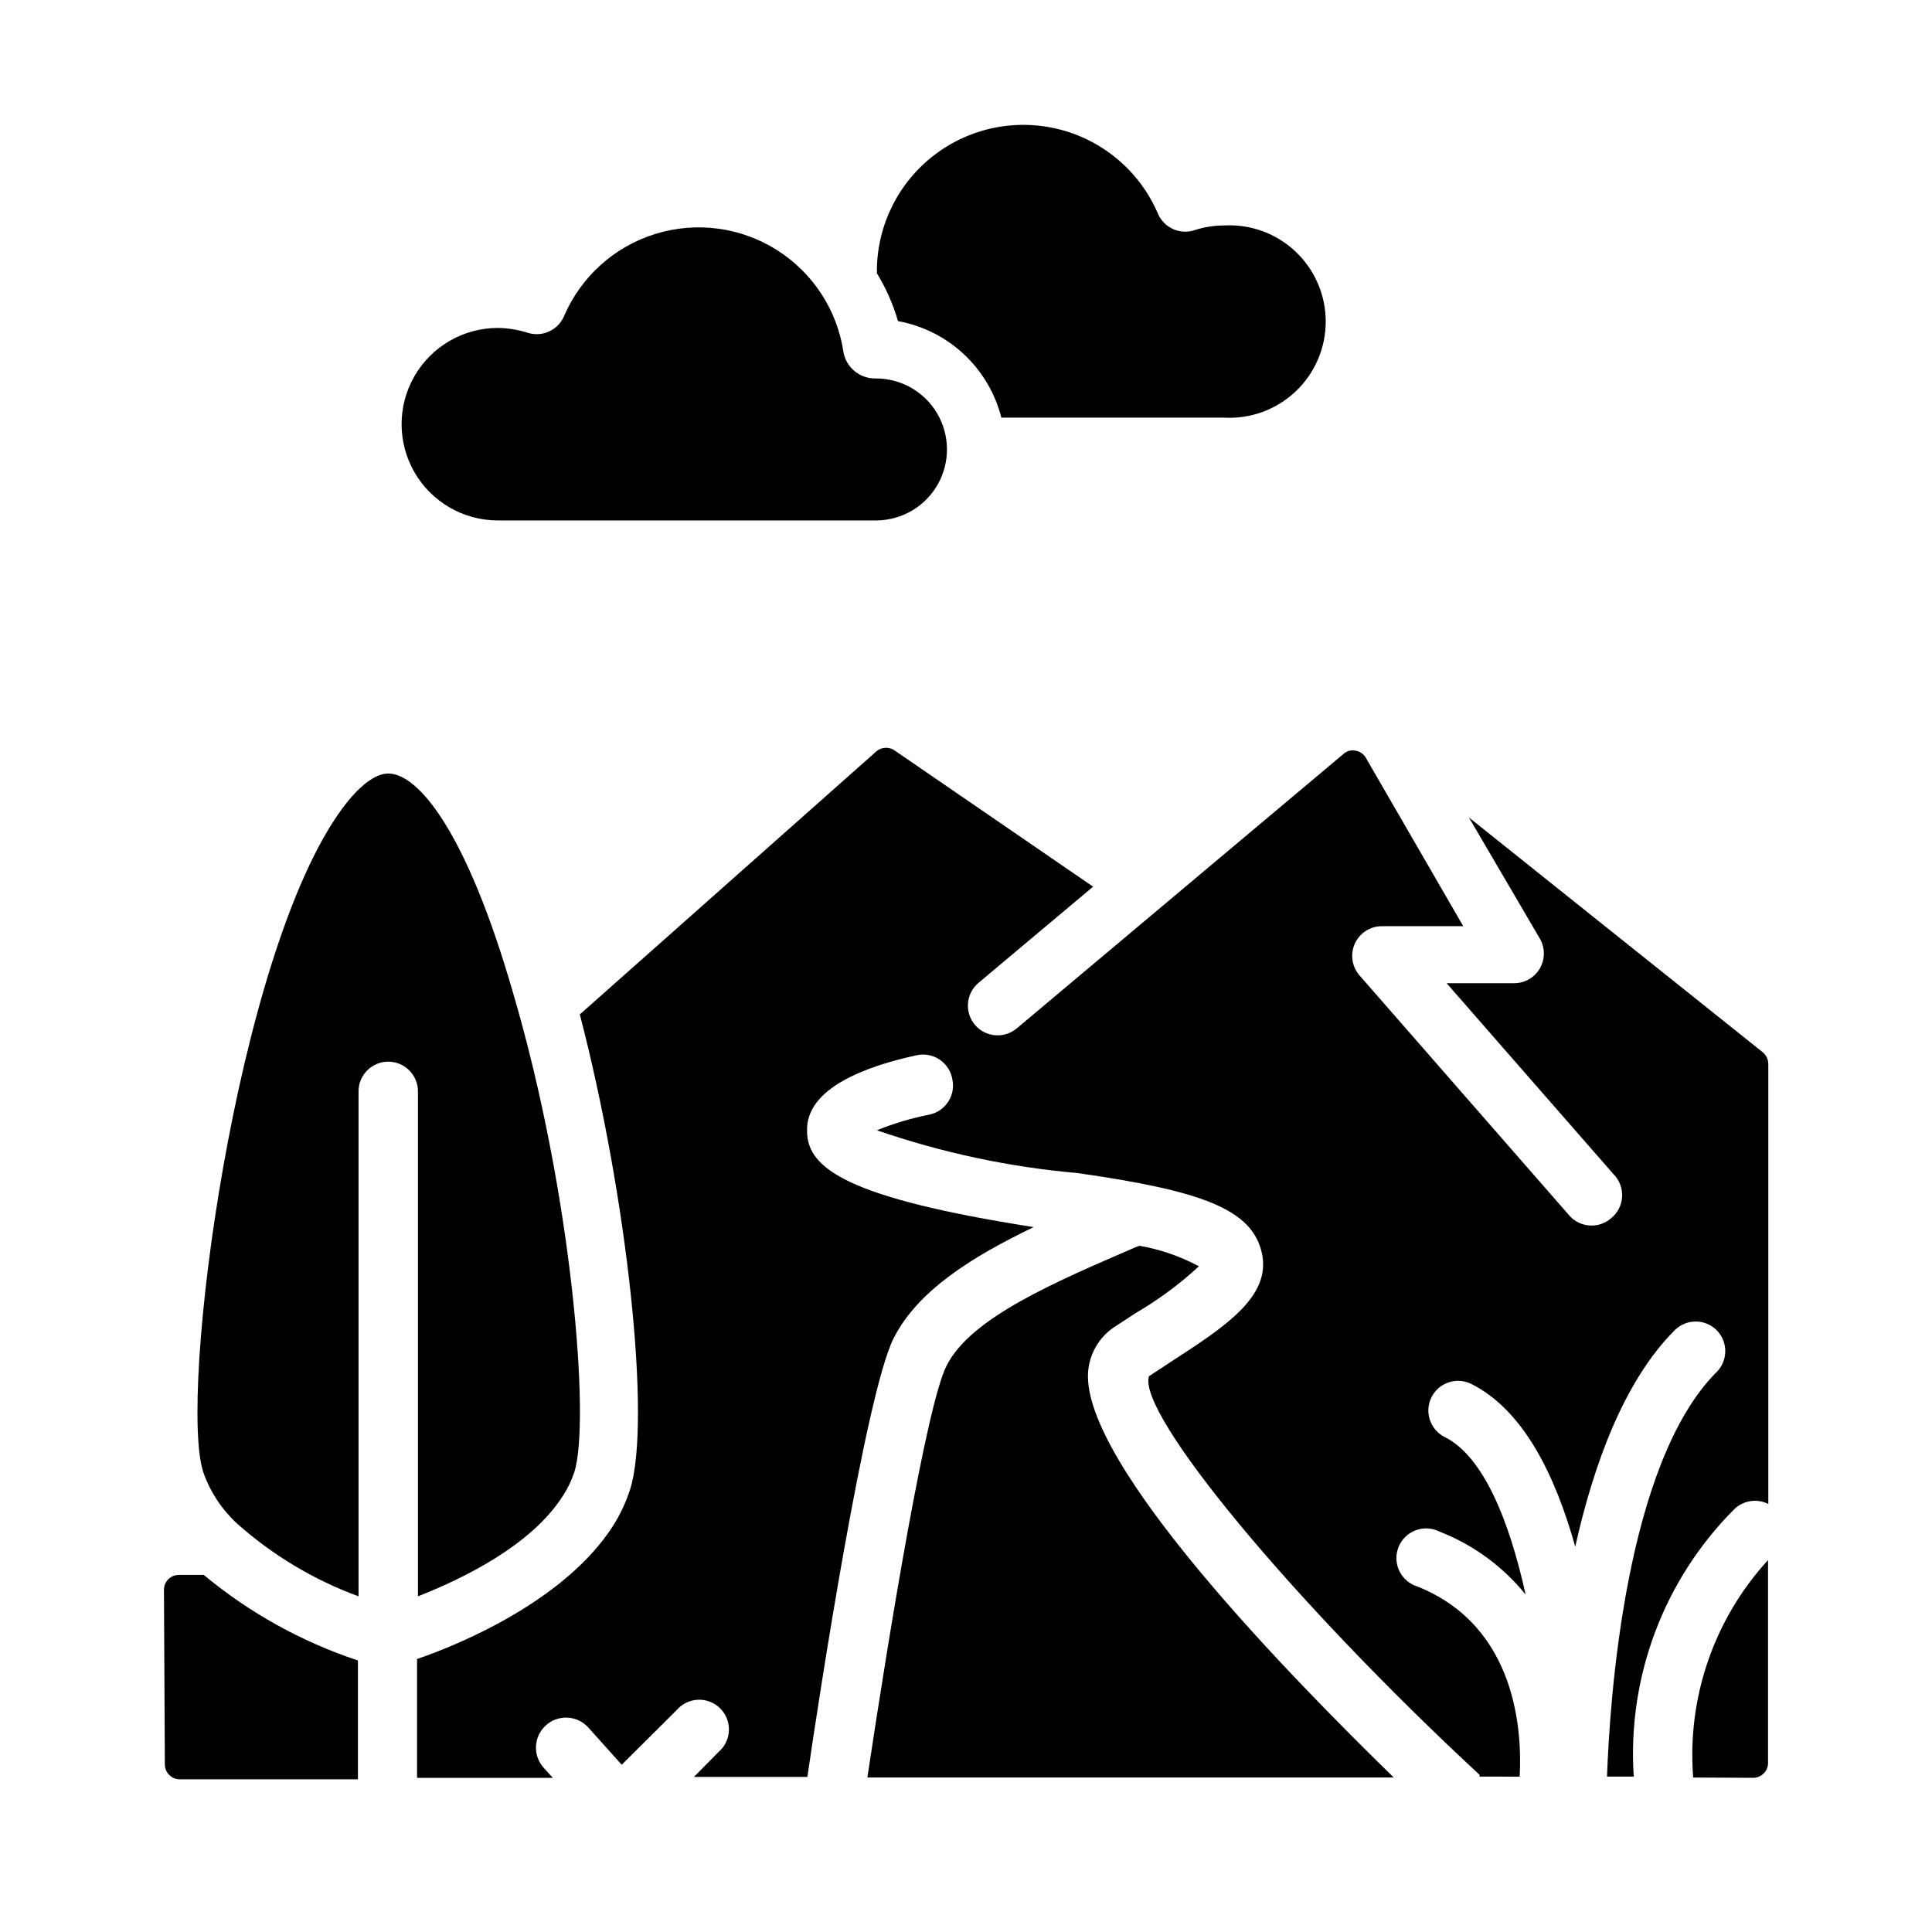
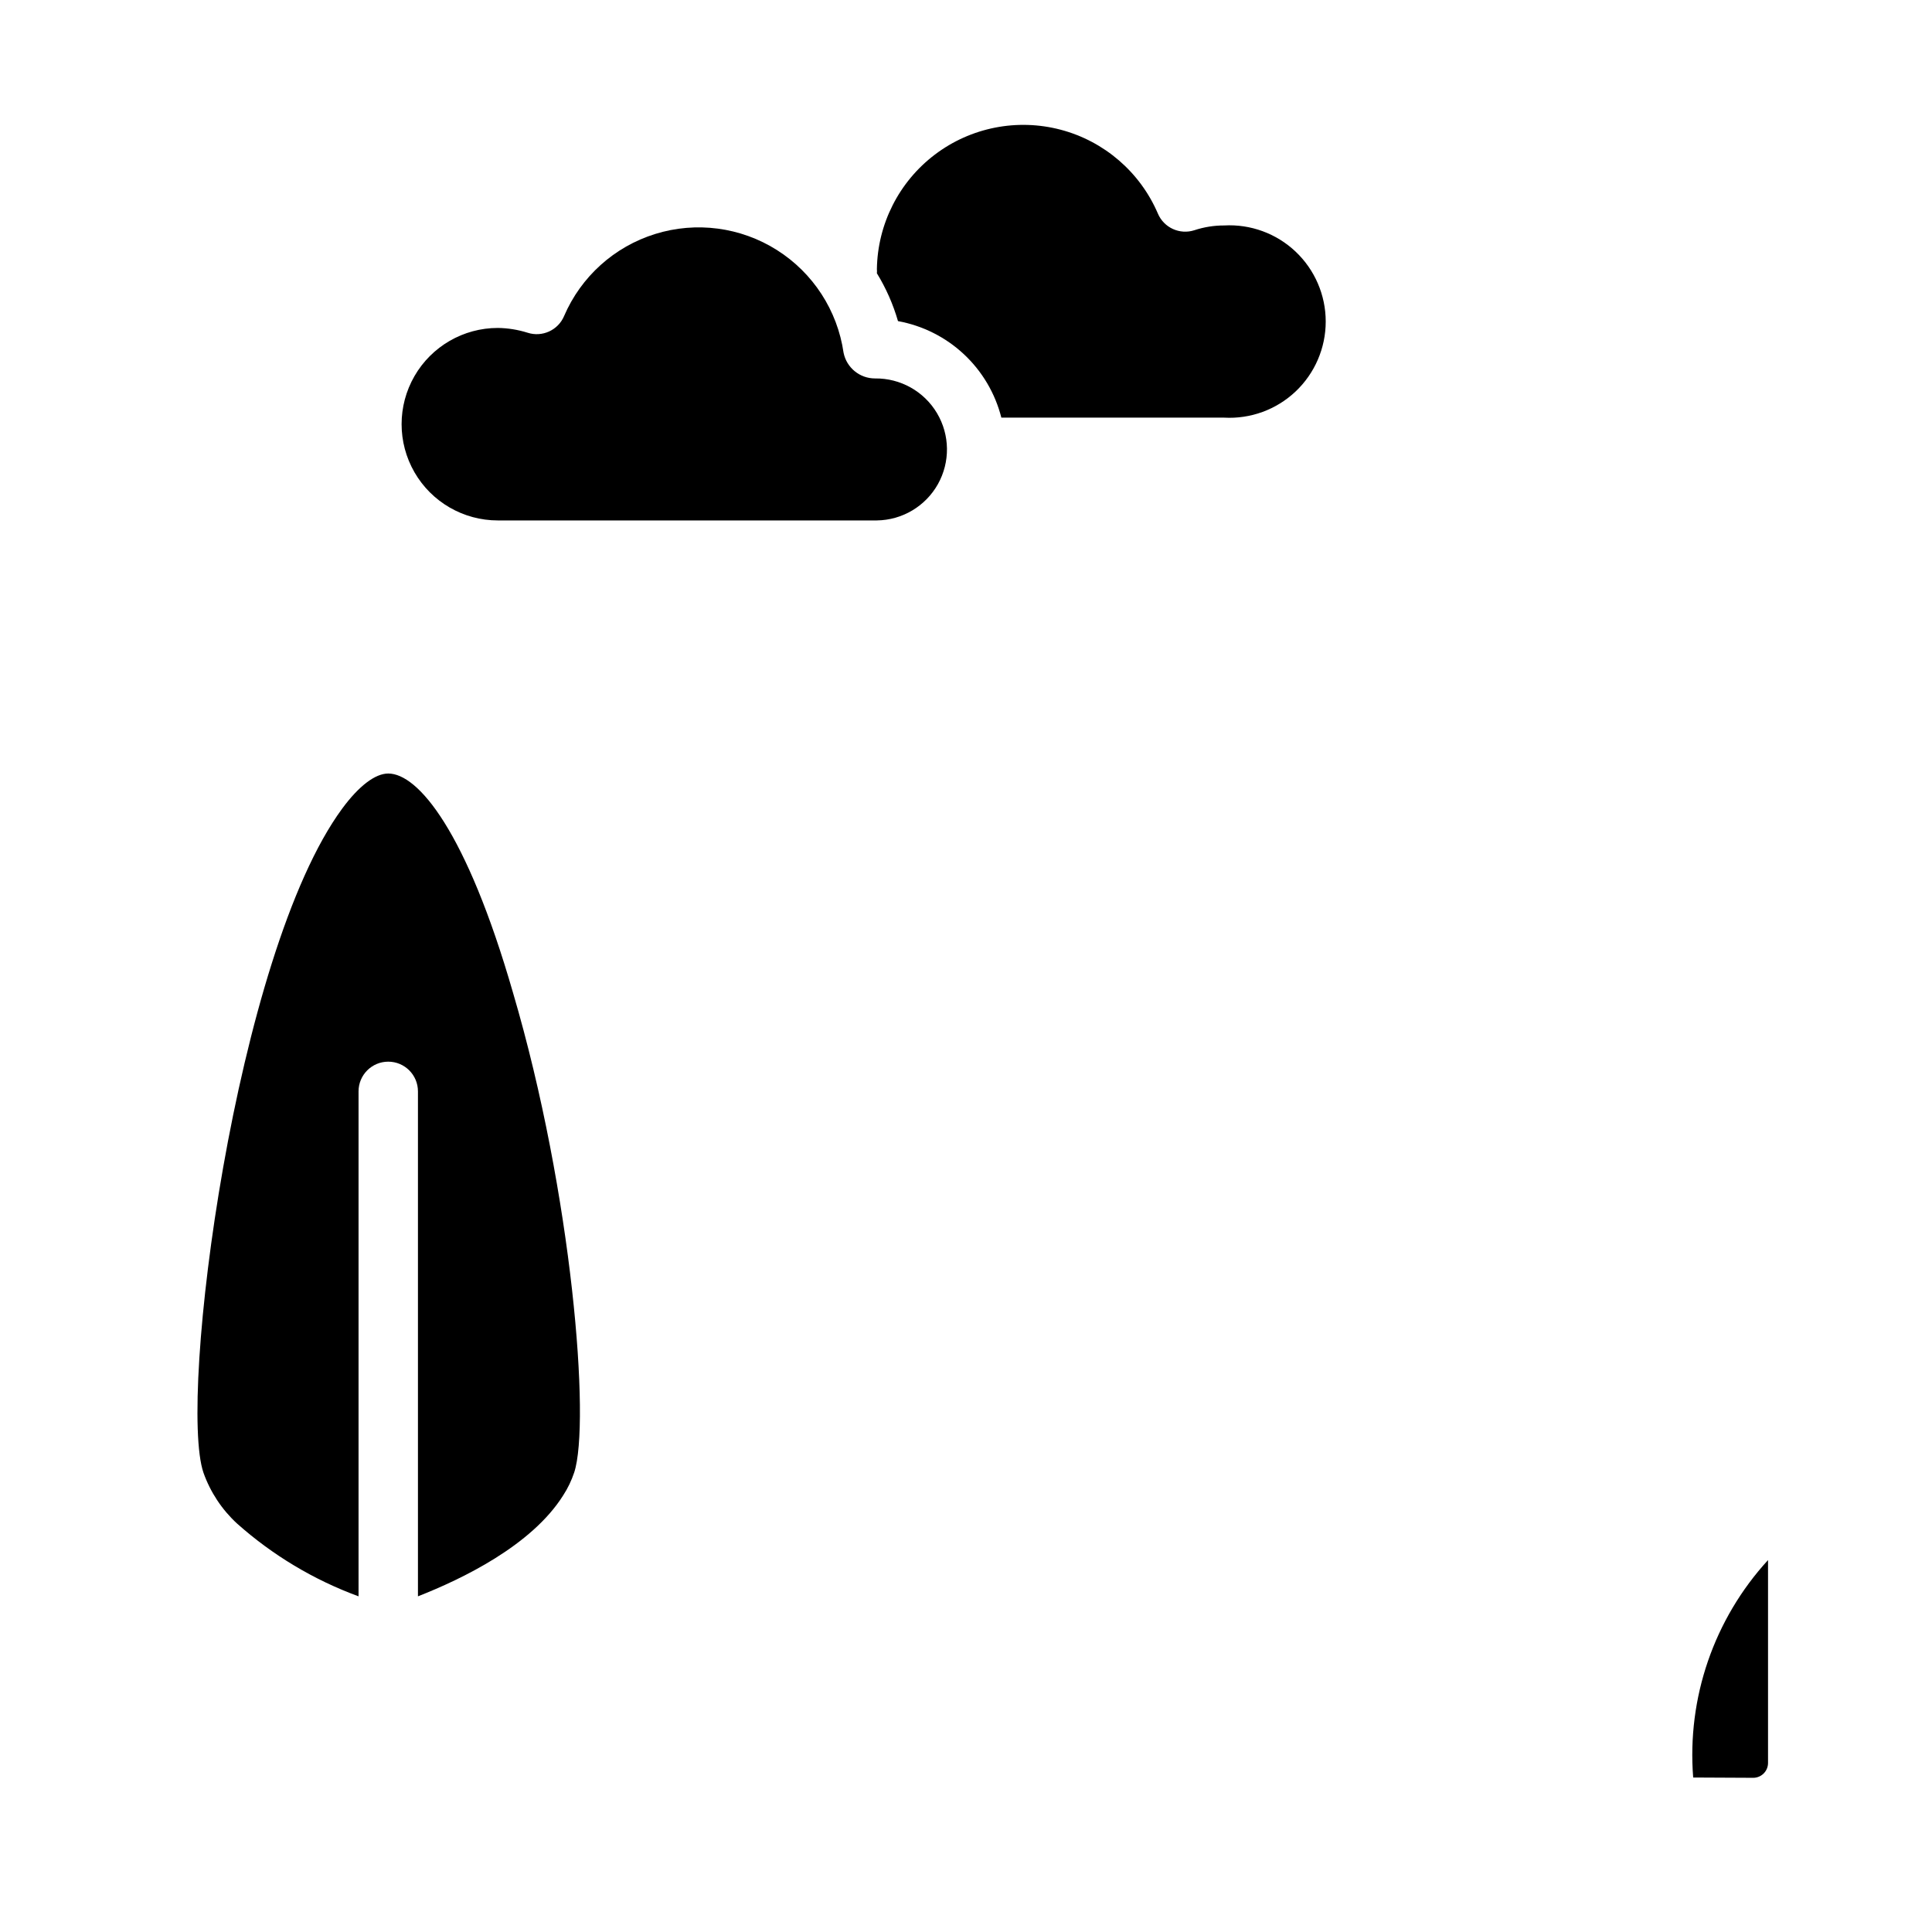
<svg xmlns="http://www.w3.org/2000/svg" fill="#000000" width="800px" height="800px" version="1.1" viewBox="144 144 512 512">
  <g>
-     <path d="m376.38 343c1.441-1.102 3.441-1.102 4.879 0l52.426 35.977-30.387 25.504h0.004c-1.598 1.348-2.594 3.273-2.769 5.356-0.18 2.082 0.477 4.148 1.824 5.746 2.805 3.324 7.773 3.746 11.102 0.945l86.594-72.738h-0.004c0.855-0.773 2.023-1.094 3.148-0.867 1.16 0.18 2.172 0.875 2.758 1.891l25.82 44.633h-21.57c-3.09 0.004-5.891 1.816-7.164 4.633-1.273 2.816-0.781 6.113 1.262 8.434l55.578 63.605-0.004 0.004c2.871 3.254 7.836 3.57 11.102 0.707 1.738-1.414 2.793-3.5 2.898-5.742 0.105-2.238-0.75-4.418-2.348-5.988l-44.16-50.539h17.871-0.004c2.824 0.012 5.438-1.488 6.848-3.934 1.406-2.438 1.406-5.438 0-7.871l-18.812-32.121 77.934 62.27h-0.004c0.895 0.77 1.41 1.891 1.418 3.07v116.59c-3.008-1.516-6.648-0.945-9.051 1.414-18.656 18.688-28.352 44.504-26.609 70.848h-7.086c0.707-19.918 4.801-82.973 29.047-107.22l0.004 0.004c3.051-3.07 3.051-8.031 0-11.102-3.07-3.051-8.031-3.051-11.102 0-13.383 13.383-21.492 35.504-26.371 57.387-5.273-18.895-13.699-36.211-27.551-43.141v0.004c-3.891-1.934-8.613-0.348-10.551 3.543-1.93 3.891-0.344 8.613 3.543 10.547 10.234 5.117 17.082 22.121 21.41 41.723h0.004c-6.031-7.453-13.898-13.207-22.828-16.688-1.973-0.996-4.269-1.117-6.332-0.336s-3.703 2.391-4.523 4.441c-0.82 2.047-0.742 4.344 0.215 6.332 0.957 1.988 2.703 3.484 4.812 4.125 26.527 10.629 27.711 38.887 27.078 50.383l-10.625-0.004v-0.473c-49.91-46.289-90.766-95.801-87.617-105.64l5.746-3.777c14.328-9.289 26.766-17.32 24.168-28.891-2.598-11.57-15.742-16.453-48.887-21.176h0.004c-18.109-1.594-35.953-5.398-53.137-11.336 4.531-1.828 9.219-3.223 14.012-4.172 4.234-0.941 6.91-5.129 5.984-9.367-0.363-2.09-1.555-3.945-3.301-5.144-1.75-1.203-3.91-1.645-5.988-1.234-13.539 2.914-29.598 8.738-29.207 20.152 0 9.918 10.785 17.711 60.062 25.426-16.375 7.871-30.781 16.848-37.156 29.52-7.477 15.035-19.758 95.016-22.828 116.19l-30.07 0.004 6.535-6.613c1.664-1.426 2.66-3.484 2.746-5.676 0.082-2.191-0.75-4.32-2.301-5.871-1.551-1.551-3.68-2.383-5.871-2.301-2.191 0.086-4.25 1.082-5.676 2.746l-14.562 14.484-8.895-9.918c-2.981-3.238-8.02-3.449-11.258-0.473-3.238 2.981-3.449 8.02-0.473 11.258l2.363 2.598h-35.977v-31.488c12.043-4.094 39.359-15.742 51.875-35.188 1.922-3.023 3.457-6.277 4.566-9.684 5.746-18.027-0.789-77.934-13.305-125.95z" />
-     <path d="m444.71 474.62 1.258-0.473h0.004c5.504 0.949 10.82 2.785 15.742 5.434-5.09 4.719-10.688 8.863-16.688 12.359l-5.902 3.856h-0.004c-3.93 2.707-6.418 7.051-6.769 11.809-1.652 24.48 54.238 81.316 81.004 107.45h-139.49c5.902-39.359 15.742-99.109 21.02-109.18 6.375-12.676 28.73-22.121 49.828-31.254z" />
    <path d="m234.69 358.28c4.41-5.984 8.738-9.289 12.203-9.289 7.871 0 20.703 15.191 33.062 58.094 15.742 53.449 20.547 113.99 16.215 127.13-0.711 2.137-1.688 4.176-2.914 6.062-8.344 13.305-26.844 22.199-38.496 26.766v-133.82c0-4.348-3.523-7.871-7.871-7.871-4.348 0-7.871 3.523-7.871 7.871v133.82c-11.848-4.348-22.77-10.891-32.195-19.285-4.019-3.699-7.07-8.32-8.898-13.461-6.769-19.602 8.426-137.53 36.766-176.02z" />
-     <path d="m187.45 565.31c0-2.176 1.762-3.938 3.938-3.938h6.613c12.082 10.039 25.941 17.73 40.855 22.672v31.488h-47.234c-2.172 0-3.934-1.762-3.934-3.938z" />
    <path d="m592.71 615.06c-1.664-21.129 5.519-41.996 19.836-57.625v53.766c0 1.047-0.414 2.047-1.152 2.785s-1.738 1.152-2.785 1.152z" />
    <path d="m376.38 281.92h-100.45c-9.109 0-17.531-4.859-22.086-12.754-4.555-7.891-4.555-17.613 0-25.504 4.555-7.891 12.977-12.754 22.086-12.754 2.672 0.035 5.324 0.461 7.875 1.262 3.883 1.262 8.086-0.652 9.68-4.41 4.481-10.438 13.309-18.391 24.156-21.758 10.848-3.371 22.625-1.816 32.23 4.246 9.602 6.066 16.07 16.031 17.691 27.273 0.82 3.953 4.309 6.781 8.344 6.769 6.723-0.082 12.977 3.426 16.41 9.203 3.434 5.777 3.523 12.949 0.238 18.812-3.289 5.863-9.453 9.527-16.176 9.613z" />
    <path d="m468.96 254.68h-59.59c-1.633-6.441-5.082-12.281-9.938-16.816-4.859-4.535-10.918-7.578-17.457-8.766-1.285-4.457-3.164-8.719-5.59-12.676 0.035-0.367 0.035-0.734 0-1.102 0.18-11.938 5.844-23.129 15.359-30.344 9.512-7.211 21.816-9.645 33.363-6.594 11.543 3.051 21.039 11.246 25.746 22.219 1.598 3.758 5.801 5.672 9.684 4.406 2.539-0.836 5.195-1.262 7.871-1.258 7-0.391 13.852 2.117 18.945 6.938 5.09 4.816 7.977 11.516 7.977 18.527 0 7.012-2.887 13.711-7.977 18.527-5.094 4.82-11.945 7.328-18.945 6.938z" />
  </g>
</svg>